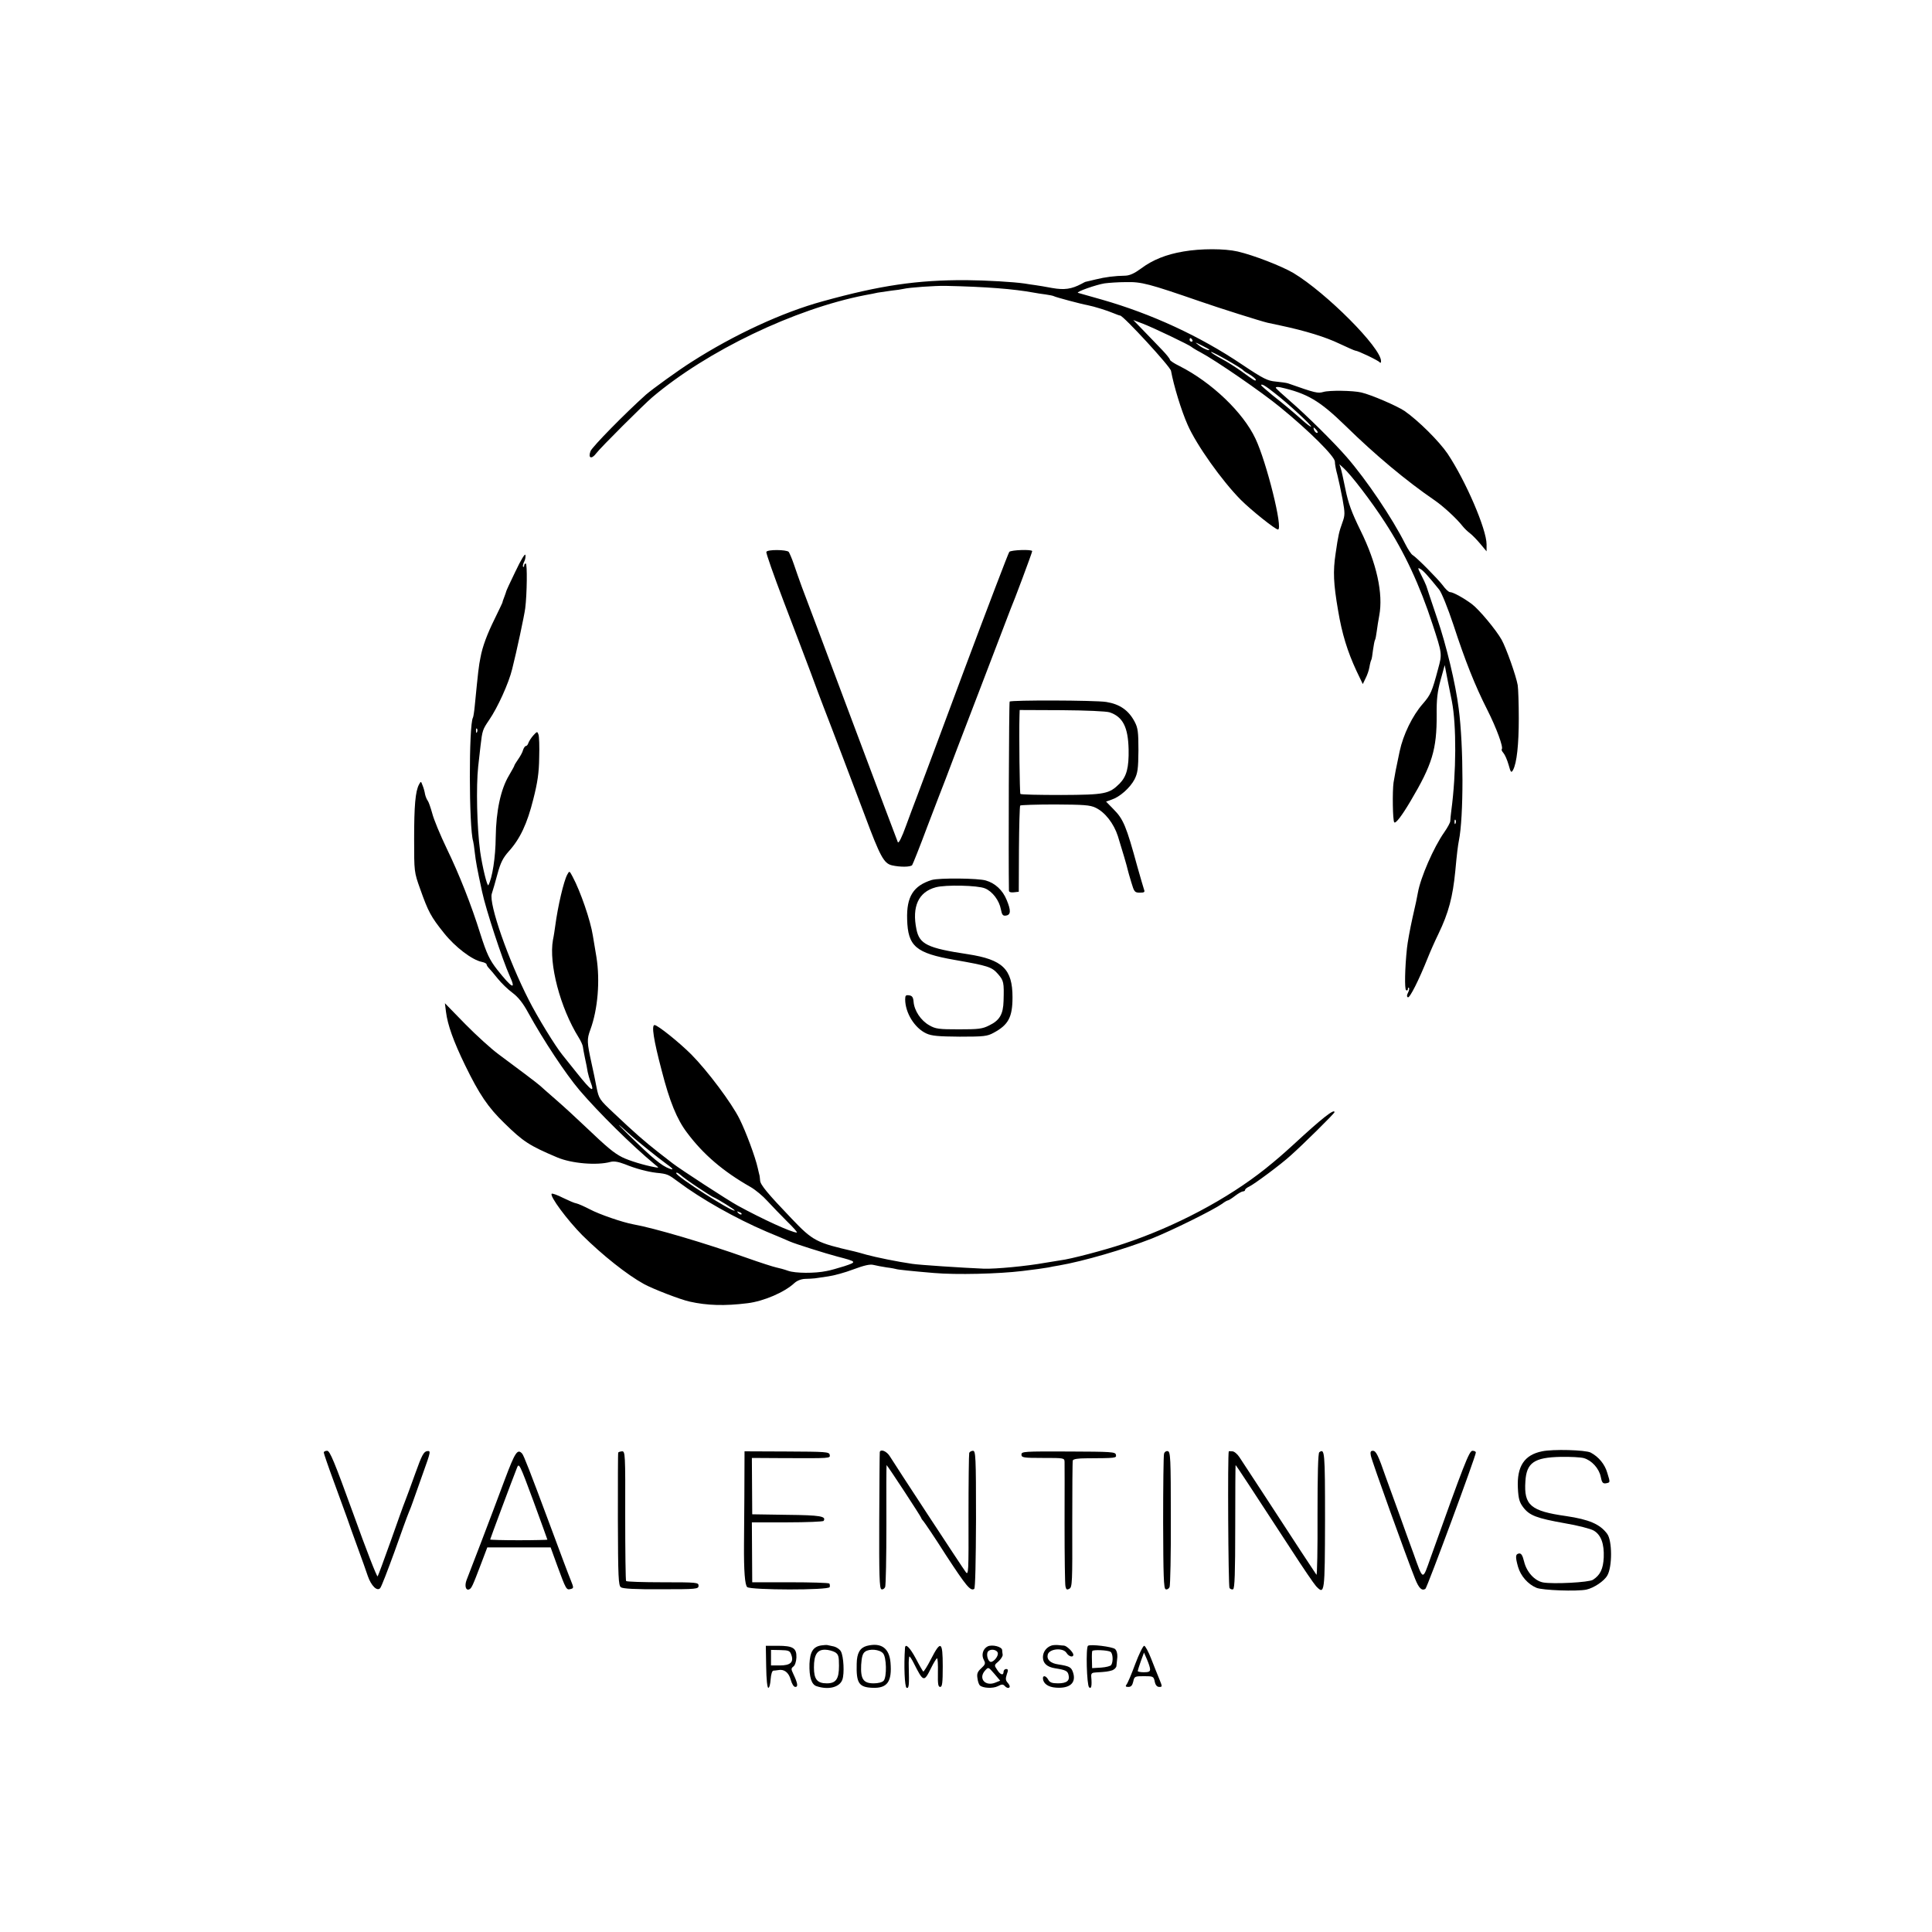
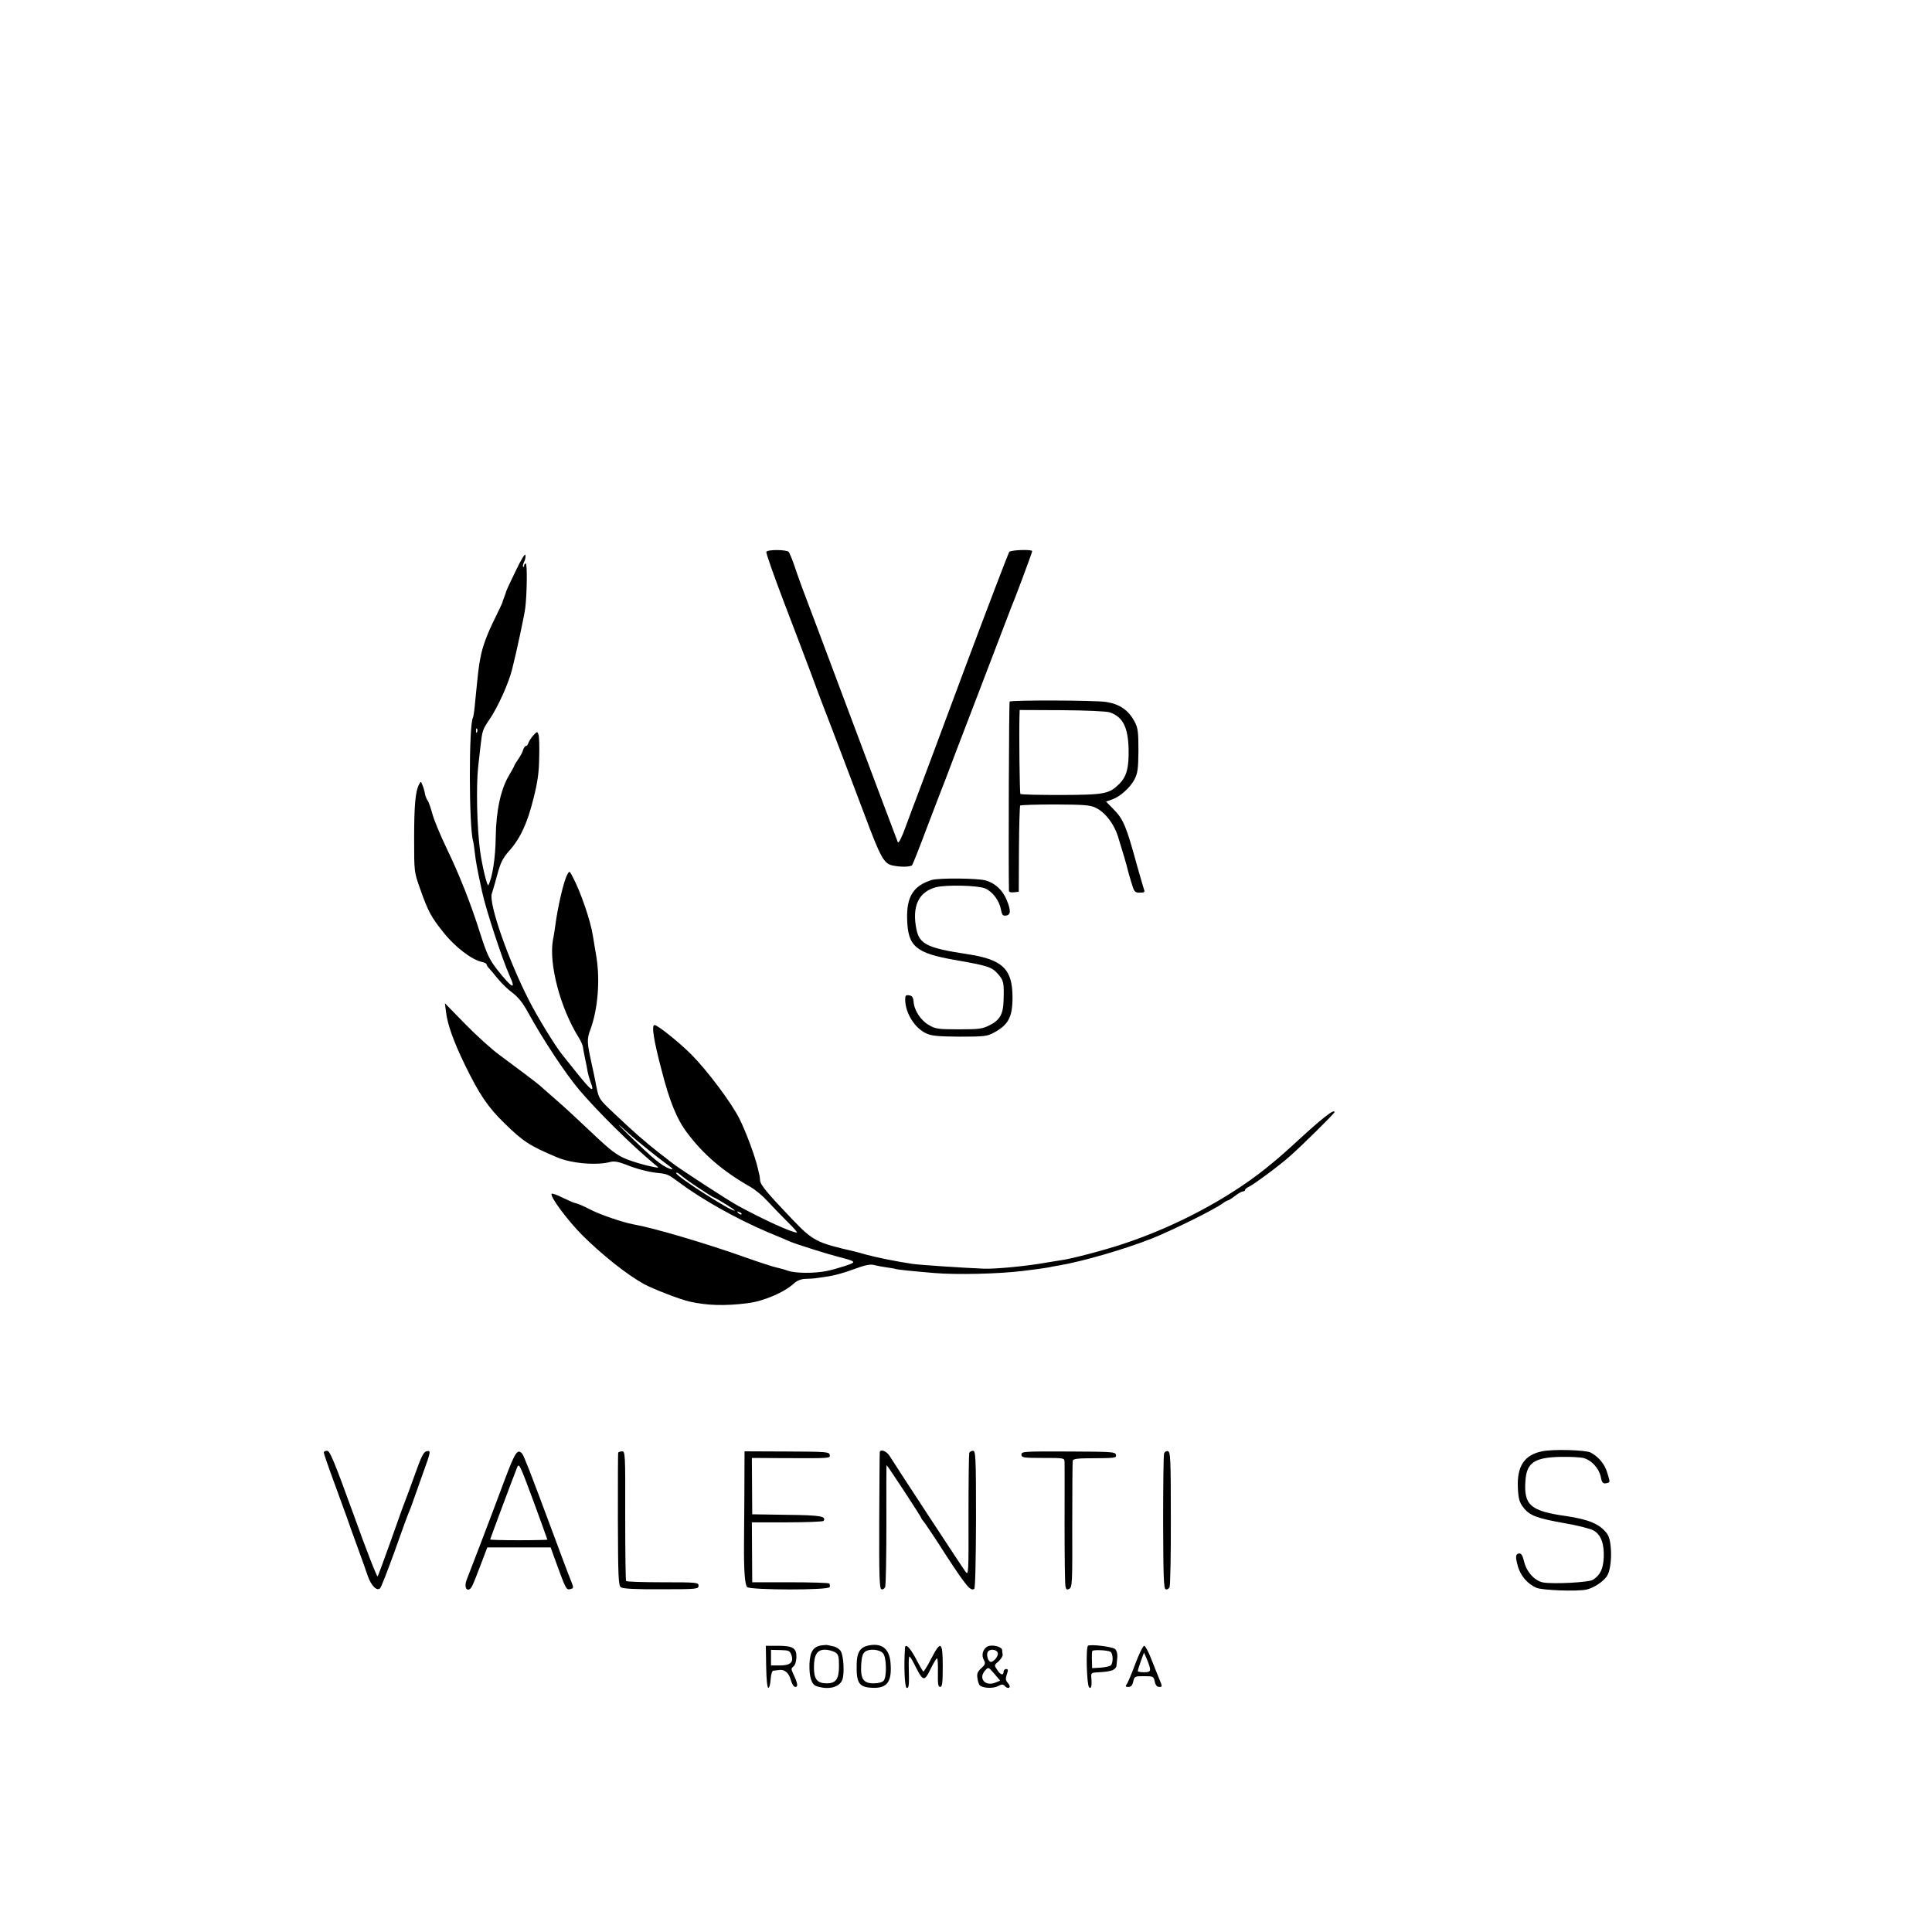
<svg xmlns="http://www.w3.org/2000/svg" version="1.0" width="1080pt" height="1080pt" viewBox="0 0 1080 1080" preserveAspectRatio="xMidYMid meet">
  <g transform="translate(0,1080) scale(0.1,-0.1)" fill="#000000" stroke="none">
-     <path d="M6615 9394 c-96 -16 -172 -47 -235 -94 -38 -28 -64 -40 -89 -41 -60 -1 -114 -8 -166 -21 -27 -7 -52 -12 -55 -13 -3 0 -14 -6 -25 -12 -55 -29 -95 -35 -163 -23 -37 7 -79 14 -94 16 -16 2 -43 6 -60 9 -61 9 -212 18 -328 19 -273 1 -479 -29 -800 -118 -224 -61 -495 -186 -734 -339 -73 -46 -218 -151 -255 -183 -114 -102 -301 -292 -310 -316 -15 -40 6 -47 32 -12 23 31 265 272 313 313 307 260 795 494 1189 571 28 5 59 11 71 14 12 2 45 7 75 11 30 3 61 8 69 10 31 8 177 18 235 17 227 -5 380 -17 495 -38 14 -3 43 -7 65 -10 21 -3 42 -7 47 -10 8 -5 149 -43 188 -50 36 -7 110 -30 145 -45 17 -7 33 -13 37 -13 20 -3 280 -285 284 -309 15 -82 57 -221 93 -302 49 -112 192 -313 297 -419 58 -58 193 -166 208 -166 30 0 -64 378 -126 508 -69 147 -245 315 -425 406 -29 14 -53 30 -53 35 0 5 -19 29 -42 53 -22 24 -69 71 -102 106 l-61 63 55 -21 c60 -23 262 -120 270 -129 3 -3 25 -17 50 -30 85 -45 345 -224 447 -308 163 -133 304 -274 305 -303 0 -14 6 -47 14 -75 7 -27 20 -89 29 -136 14 -78 14 -89 -1 -130 -19 -53 -23 -70 -38 -174 -15 -99 -12 -167 14 -318 22 -131 52 -228 103 -338 l35 -73 15 31 c9 17 19 45 22 63 3 19 8 37 10 40 3 4 7 29 10 56 4 26 8 51 11 56 3 4 7 26 10 49 3 23 9 62 14 88 23 122 -14 292 -105 476 -50 102 -68 152 -84 230 -11 55 -23 109 -27 120 l-7 20 22 -20 c41 -36 157 -187 233 -305 109 -167 195 -352 266 -570 54 -165 54 -165 31 -249 -34 -128 -41 -144 -86 -196 -57 -65 -109 -171 -129 -265 -23 -109 -25 -120 -34 -174 -7 -48 -5 -214 4 -223 8 -8 42 36 91 119 121 204 147 288 146 483 -1 85 4 129 22 194 l23 83 17 -88 c10 -49 20 -100 23 -114 26 -134 25 -400 -3 -610 -3 -25 -6 -52 -6 -60 0 -8 -15 -36 -34 -63 -59 -84 -132 -252 -147 -337 -2 -14 -15 -77 -30 -140 -14 -63 -28 -140 -31 -170 -12 -112 -14 -230 -5 -235 6 -4 10 -1 10 6 0 7 3 10 6 7 3 -4 1 -15 -5 -27 -7 -13 -8 -22 -1 -26 10 -6 61 95 111 220 13 33 40 94 60 135 57 118 80 207 94 350 9 99 15 145 20 170 27 130 27 530 -1 740 -17 137 -70 357 -120 502 -30 90 -58 172 -61 183 -4 11 -17 39 -29 62 -19 37 -20 42 -5 33 17 -9 42 -37 106 -116 14 -18 48 -102 79 -195 67 -205 121 -341 190 -477 52 -103 91 -210 81 -220 -3 -3 1 -12 9 -21 8 -9 21 -38 29 -66 12 -44 15 -47 25 -29 21 39 32 142 32 289 0 83 -3 166 -6 185 -9 52 -64 207 -90 254 -31 55 -125 168 -166 199 -44 33 -105 67 -122 67 -8 0 -26 17 -41 38 -30 39 -145 155 -168 169 -8 4 -27 33 -42 63 -73 145 -215 356 -327 485 -71 82 -228 237 -313 310 -44 38 -82 73 -83 77 -2 5 9 6 25 3 151 -34 220 -75 364 -215 165 -162 341 -309 499 -417 48 -33 122 -101 155 -143 11 -14 30 -32 41 -40 12 -9 38 -35 58 -59 l36 -43 0 39 c0 84 -116 354 -218 507 -47 69 -162 184 -241 239 -42 28 -185 90 -241 103 -46 11 -179 13 -212 3 -32 -9 -45 -6 -198 48 -8 3 -39 7 -68 10 -46 4 -69 15 -190 96 -236 159 -506 283 -782 362 -69 19 -129 37 -134 38 -14 5 103 46 149 53 22 3 76 7 120 7 86 2 127 -9 411 -107 109 -38 344 -112 379 -120 6 -1 37 -8 70 -15 142 -30 255 -65 332 -102 45 -21 85 -39 89 -39 14 0 129 -55 136 -65 5 -6 8 -3 8 6 1 75 -307 383 -490 493 -67 39 -221 99 -311 120 -74 17 -207 17 -304 0z m50 -494 c3 -5 1 -10 -4 -10 -6 0 -11 5 -11 10 0 6 2 10 4 10 3 0 8 -4 11 -10z m95 -55 c0 -8 -38 8 -60 26 -23 18 -22 18 18 -2 23 -11 42 -22 42 -24z m190 -115 c3 -4 20 -15 38 -25 17 -11 32 -23 32 -28 0 -10 -9 -5 -81 48 -31 22 -81 54 -112 70 -31 17 -57 33 -57 37 0 8 170 -89 180 -102z m176 -128 c73 -56 208 -181 203 -187 -2 -2 -23 13 -45 33 -66 58 -100 87 -170 142 -35 29 -64 54 -64 56 0 11 21 0 76 -44z m234 -207 c7 -9 8 -15 2 -15 -5 0 -12 7 -16 15 -3 8 -4 15 -2 15 2 0 9 -7 16 -15z m777 -2197 c-3 -8 -6 -5 -6 6 -1 11 2 17 5 13 3 -3 4 -12 1 -19z" />
    <path d="M4284 7715 c-3 -6 41 -130 96 -275 56 -146 124 -326 152 -400 27 -74 60 -162 73 -195 48 -123 155 -407 230 -605 85 -228 106 -266 150 -277 47 -11 105 -10 114 1 4 6 43 103 85 216 43 113 89 232 102 265 12 33 97 256 189 495 91 239 170 444 174 455 17 38 121 316 121 324 0 11 -118 7 -128 -4 -5 -6 -118 -302 -252 -660 -133 -357 -252 -677 -265 -710 -13 -33 -40 -106 -61 -163 -22 -61 -40 -98 -45 -90 -3 7 -120 317 -259 688 -139 371 -264 704 -278 740 -13 36 -33 92 -44 125 -11 33 -25 64 -29 70 -13 13 -120 14 -125 0z" />
    <path d="M2882 7607 c-29 -59 -52 -110 -52 -112 0 -2 -5 -16 -11 -32 -6 -15 -11 -30 -11 -33 -1 -3 -20 -43 -43 -90 -41 -83 -68 -154 -79 -215 -10 -49 -13 -77 -32 -270 -3 -33 -8 -63 -10 -66 -24 -39 -23 -617 1 -692 2 -7 6 -34 9 -62 6 -52 12 -86 41 -220 21 -99 113 -379 154 -470 38 -83 14 -71 -70 35 -42 54 -58 87 -94 200 -50 161 -119 335 -187 475 -37 77 -74 166 -82 199 -9 32 -20 64 -25 70 -5 6 -12 23 -15 36 -2 14 -8 36 -14 50 -9 24 -9 24 -20 4 -20 -38 -27 -117 -27 -304 0 -184 0 -185 34 -280 45 -127 60 -155 133 -246 63 -79 157 -150 211 -161 15 -3 27 -9 27 -14 0 -4 6 -14 13 -21 7 -7 29 -33 49 -58 20 -25 57 -61 83 -80 32 -24 59 -58 87 -110 85 -154 209 -342 288 -435 106 -124 292 -308 420 -414 25 -20 25 -20 2 -16 -61 11 -146 37 -184 56 -47 24 -82 53 -208 173 -47 45 -121 113 -165 151 -44 38 -82 72 -85 75 -6 7 -144 111 -235 178 -38 28 -121 103 -184 167 l-114 117 6 -48 c9 -73 42 -165 107 -299 79 -162 128 -235 219 -323 106 -104 140 -126 296 -192 80 -34 222 -46 298 -25 19 5 43 1 80 -13 61 -25 126 -42 176 -48 62 -6 67 -9 122 -50 128 -96 321 -205 494 -279 61 -25 119 -50 130 -55 29 -13 200 -67 265 -84 111 -29 112 -30 40 -54 -36 -11 -80 -24 -99 -27 -66 -14 -175 -13 -215 1 -22 8 -52 16 -67 19 -15 3 -90 27 -166 54 -227 81 -519 167 -633 187 -60 11 -191 56 -243 84 -31 16 -65 31 -75 33 -10 1 -44 16 -75 31 -31 16 -60 26 -63 23 -13 -13 87 -147 171 -232 111 -110 250 -221 345 -273 49 -27 204 -87 255 -98 98 -22 196 -25 324 -9 90 11 206 61 261 112 15 14 38 23 60 24 19 0 44 2 55 3 11 2 45 6 75 11 30 4 93 21 140 39 62 23 93 30 113 25 15 -4 49 -10 74 -14 26 -3 49 -8 52 -9 5 -3 92 -12 211 -22 127 -11 362 -5 495 11 68 8 124 16 146 20 13 3 40 8 59 11 134 23 365 90 520 151 112 45 339 157 392 194 14 11 29 19 33 19 3 0 21 11 39 25 18 14 38 25 44 25 7 0 12 4 12 8 0 5 10 13 23 19 28 13 180 126 231 173 70 62 246 236 246 243 0 21 -69 -33 -226 -178 -69 -63 -96 -86 -159 -137 -213 -170 -505 -325 -795 -421 -104 -35 -298 -86 -351 -92 -15 -2 -54 -9 -86 -14 -106 -19 -276 -35 -343 -33 -120 5 -362 21 -400 27 -84 12 -205 37 -256 51 -28 8 -60 17 -70 19 -210 48 -230 58 -349 183 -132 138 -175 189 -176 213 -1 10 -2 22 -3 27 -1 4 -6 23 -10 42 -14 63 -66 203 -102 275 -44 89 -179 269 -269 360 -69 69 -189 165 -206 165 -18 0 -6 -81 40 -255 44 -172 85 -272 141 -346 91 -122 202 -217 355 -304 28 -16 70 -51 95 -79 25 -27 74 -78 109 -113 36 -35 61 -63 55 -63 -28 0 -192 75 -329 150 -54 29 -327 207 -365 237 -8 6 -44 34 -80 62 -78 61 -137 113 -248 218 -81 76 -84 80 -97 143 -7 36 -19 97 -28 135 -26 119 -27 135 -7 189 42 114 55 274 34 406 -8 47 -17 101 -20 120 -13 84 -69 247 -113 329 -18 34 -18 34 -30 12 -20 -36 -53 -179 -67 -285 -3 -21 -8 -57 -13 -80 -24 -133 40 -379 144 -546 12 -19 22 -42 23 -50 1 -8 6 -37 12 -65 6 -27 13 -62 15 -77 3 -15 10 -39 15 -53 26 -68 8 -57 -76 48 -36 45 -72 90 -80 100 -38 46 -140 212 -188 307 -115 225 -224 537 -207 594 6 17 20 67 32 111 17 63 31 90 63 126 64 71 103 155 137 291 24 94 32 149 33 233 2 61 0 119 -4 129 -6 18 -8 18 -28 -4 -12 -13 -24 -32 -28 -42 -3 -10 -9 -18 -14 -18 -5 0 -12 -10 -16 -22 -3 -13 -16 -36 -28 -53 -11 -16 -21 -32 -21 -35 0 -3 -14 -27 -30 -55 -46 -77 -72 -198 -74 -345 -1 -113 -19 -228 -41 -268 -6 -12 -34 104 -46 188 -18 134 -23 364 -11 475 4 33 10 85 13 115 10 87 12 92 48 145 47 68 110 206 129 285 25 98 68 300 73 340 10 79 12 250 3 250 -5 0 -9 -5 -9 -12 0 -6 -3 -9 -6 -6 -3 4 0 16 6 28 6 11 9 29 7 38 -2 10 -25 -27 -55 -91z m-215 -899 c-3 -8 -6 -5 -6 6 -1 11 2 17 5 13 3 -3 4 -12 1 -19z m861 -2256 c30 -27 155 -128 193 -155 42 -30 49 -40 22 -30 -45 16 -97 60 -228 188 -77 76 -73 75 13 -3z m372 -289 c41 -27 80 -52 85 -54 27 -11 125 -72 122 -76 -11 -11 -327 191 -327 209 0 6 10 2 23 -9 12 -11 56 -43 97 -70z m245 -151 c-3 -3 -11 0 -18 7 -9 10 -8 11 6 5 10 -3 15 -9 12 -12z" />
    <path d="M5644 6878 c-4 -6 -7 -883 -4 -1056 0 -9 10 -12 28 -10 l27 3 1 238 c1 131 4 240 7 244 4 3 91 6 195 6 159 -1 195 -3 226 -18 53 -25 102 -88 125 -159 25 -80 52 -172 55 -188 2 -7 10 -39 20 -70 16 -54 19 -58 48 -58 25 0 29 3 23 18 -3 9 -20 67 -37 127 -62 227 -78 266 -134 322 l-41 42 31 11 c46 15 103 66 128 113 18 36 21 59 22 162 0 103 -3 126 -21 160 -34 65 -84 99 -159 111 -64 10 -535 11 -540 2z m559 -60 c74 -25 103 -83 106 -206 2 -104 -11 -152 -51 -193 -58 -57 -80 -62 -326 -63 -123 0 -226 2 -228 6 -4 6 -8 332 -5 436 l1 33 235 -1 c139 -1 249 -6 268 -12z" />
    <path d="M5209 5881 c-103 -32 -142 -93 -138 -220 4 -151 48 -189 266 -227 187 -33 207 -39 242 -79 32 -37 34 -46 31 -150 -2 -75 -22 -109 -80 -137 -39 -20 -61 -22 -170 -22 -112 0 -130 2 -166 23 -46 26 -83 81 -87 131 -2 25 -8 34 -25 36 -18 3 -22 -1 -22 -22 0 -76 53 -161 118 -191 30 -14 68 -17 187 -18 135 0 154 2 190 22 82 44 105 87 105 198 0 158 -55 211 -250 241 -226 34 -270 56 -287 139 -26 127 11 209 108 235 55 15 235 11 275 -6 42 -17 80 -68 89 -117 6 -31 11 -38 29 -35 27 4 28 29 3 88 -22 54 -64 93 -116 108 -42 13 -261 15 -302 3z" />
    <path d="M8620 2687 c-99 -20 -141 -84 -135 -205 3 -61 9 -80 30 -108 35 -46 75 -61 232 -89 72 -12 145 -31 162 -41 41 -24 59 -74 56 -150 -3 -65 -20 -99 -60 -125 -22 -15 -223 -25 -279 -15 -47 9 -92 58 -106 116 -9 36 -16 47 -28 46 -21 -3 -22 -18 -6 -75 15 -51 55 -97 103 -117 33 -14 226 -21 279 -10 41 9 99 47 117 79 28 48 28 195 -1 233 -40 54 -101 80 -229 99 -198 28 -237 60 -228 194 6 104 49 134 197 137 55 1 113 -2 130 -7 44 -13 84 -57 94 -103 6 -33 12 -40 28 -38 26 5 26 3 9 58 -14 49 -48 90 -93 114 -29 15 -212 20 -272 7z" />
    <path d="M1810 2680 c0 -5 25 -78 56 -162 31 -84 64 -175 74 -203 9 -27 36 -102 59 -165 23 -63 49 -135 57 -160 19 -55 52 -87 69 -68 7 7 42 99 80 203 37 105 73 204 80 220 7 17 18 44 23 60 6 17 31 88 56 158 45 125 45 128 23 125 -18 -3 -29 -22 -65 -123 -24 -66 -49 -136 -57 -155 -8 -19 -44 -120 -81 -225 -37 -104 -70 -193 -73 -197 -4 -5 -65 152 -135 347 -107 295 -132 355 -147 355 -11 0 -19 -4 -19 -10z" />
    <path d="M2821 2527 c-33 -89 -92 -245 -131 -347 -39 -102 -76 -197 -82 -213 -12 -32 -4 -59 14 -52 14 6 18 14 69 148 l33 87 177 0 177 0 37 -102 c49 -133 51 -137 74 -131 19 5 19 6 1 51 -11 26 -60 157 -110 292 -122 328 -152 403 -161 414 -26 29 -39 10 -98 -147z m239 -334 c0 -1 -72 -3 -160 -3 -88 0 -160 2 -160 4 0 3 121 328 150 401 11 29 15 21 91 -184 43 -118 79 -216 79 -218z" />
    <path d="M3456 2680 c-2 -3 -2 -171 -2 -373 1 -325 3 -370 17 -380 11 -8 81 -12 225 -11 199 0 209 1 209 20 0 18 -10 19 -200 19 -110 0 -202 3 -205 7 -3 3 -5 168 -5 366 1 345 0 360 -18 359 -10 -1 -20 -4 -21 -7z" />
    <path d="M4161 2431 c-1 -141 -2 -260 -2 -266 -1 -147 5 -226 18 -237 21 -17 454 -18 461 0 2 7 1 16 -2 20 -4 4 -103 7 -219 7 l-212 0 -1 168 -1 167 198 0 c109 0 200 4 203 8 16 26 -17 32 -204 34 l-195 3 -1 158 -1 157 171 -1 c271 -1 268 -2 264 19 -3 16 -23 17 -239 18 l-237 1 -1 -256z" />
    <path d="M4918 2683 c-1 -5 -2 -178 -3 -385 -1 -302 1 -378 12 -382 7 -3 16 2 21 12 4 9 7 167 7 350 -1 182 0 332 1 332 4 0 194 -290 194 -296 0 -3 6 -11 13 -19 6 -7 64 -92 126 -190 112 -171 136 -201 157 -187 6 4 9 154 10 390 0 351 -2 382 -17 382 -9 0 -19 -6 -21 -12 -2 -7 -4 -165 -4 -350 1 -320 0 -337 -16 -315 -17 22 -404 613 -423 645 -17 29 -52 44 -57 25z" />
    <path d="M5710 2669 c0 -17 10 -19 120 -19 118 0 120 0 121 -22 0 -13 1 -169 0 -348 0 -179 2 -335 5 -348 4 -18 8 -21 22 -13 16 8 17 37 16 358 0 191 1 353 3 359 3 8 31 12 76 12 167 1 169 1 165 20 -3 16 -24 17 -266 18 -249 1 -262 0 -262 -17z" />
    <path d="M6507 2673 c-3 -10 -5 -183 -5 -385 1 -297 3 -368 14 -372 8 -3 17 2 22 12 4 9 8 183 7 387 0 335 -2 370 -17 373 -9 2 -19 -5 -21 -15z" />
-     <path d="M6869 2687 c-7 -10 -3 -755 4 -764 4 -6 14 -10 20 -7 9 3 12 91 12 349 0 190 1 345 2 345 3 0 100 -149 312 -474 64 -99 126 -190 138 -203 48 -50 49 -41 50 372 0 383 -2 399 -32 377 -7 -4 -10 -124 -10 -350 1 -188 -2 -339 -6 -335 -6 8 -112 169 -313 478 -54 83 -107 164 -118 180 -11 17 -29 32 -39 32 -11 1 -20 1 -20 0z" />
-     <path d="M7663 2663 c4 -26 201 -573 248 -690 21 -52 37 -67 57 -55 10 7 282 742 282 762 0 6 -8 10 -19 10 -18 0 -47 -75 -234 -598 -46 -130 -40 -131 -97 28 -17 47 -52 141 -76 210 -25 69 -59 163 -76 209 -45 130 -56 151 -74 151 -12 0 -15 -7 -11 -27z" />
    <path d="M4591 1602 c-45 -7 -63 -35 -66 -103 -2 -73 11 -116 40 -125 67 -22 129 -6 144 37 12 34 7 129 -8 157 -6 12 -24 24 -39 28 -15 3 -31 7 -37 8 -5 1 -21 0 -34 -2z m77 -38 c19 -12 22 -23 22 -76 0 -74 -17 -98 -68 -98 -54 0 -72 23 -72 89 0 71 18 100 63 99 17 0 42 -7 55 -14z" />
    <path d="M4844 1599 c-37 -11 -54 -40 -55 -99 -3 -109 12 -132 89 -135 82 -3 109 34 100 141 -7 82 -53 114 -134 93z m92 -41 c20 -21 22 -131 4 -153 -8 -9 -30 -15 -56 -15 -58 0 -74 24 -70 104 3 44 8 63 22 73 24 18 81 13 100 -9z" />
    <path d="M5522 1597 c-27 -13 -38 -48 -22 -77 10 -18 8 -25 -15 -46 -21 -19 -25 -31 -21 -55 2 -18 8 -35 13 -40 16 -16 73 -19 101 -5 23 12 29 12 40 0 7 -8 18 -12 23 -8 6 4 4 13 -6 25 -14 15 -15 24 -7 49 9 24 8 30 -4 30 -7 0 -14 -7 -14 -15 0 -23 -18 -18 -36 11 -17 25 -17 26 8 47 13 12 24 29 23 37 -1 8 -3 20 -3 27 -3 18 -54 31 -80 20z m56 -38 c3 -17 -22 -49 -39 -49 -16 0 -28 43 -16 58 14 17 51 11 55 -9z m-14 -165 c-57 -23 -97 24 -57 68 18 20 18 20 51 -18 l33 -39 -27 -11z" />
-     <path d="M5880 1602 c-30 -9 -50 -36 -50 -66 0 -34 23 -55 69 -62 58 -9 69 -15 74 -36 9 -33 -10 -48 -59 -48 -33 0 -46 5 -54 20 -12 22 -30 27 -30 8 1 -29 29 -49 72 -52 79 -6 116 27 96 86 -10 29 -20 34 -83 44 -43 6 -65 27 -58 55 9 33 86 40 105 9 13 -21 38 -27 38 -10 0 14 -37 50 -52 51 -7 0 -22 2 -33 3 -12 1 -27 0 -35 -2z" />
    <path d="M6082 1600 c-13 -9 -7 -219 6 -232 12 -12 17 7 12 60 -1 18 4 22 27 23 55 3 68 5 91 12 12 5 23 16 23 25 1 9 3 31 5 49 1 20 -4 37 -13 45 -16 13 -138 28 -151 18z m126 -34 c13 -8 16 -54 4 -73 -4 -7 -30 -13 -57 -15 l-50 -3 -1 45 c-1 25 0 48 2 51 5 8 87 5 102 -5z" />
    <path d="M4283 1483 c1 -71 6 -118 12 -118 6 0 11 21 13 48 2 27 8 47 15 48 7 0 19 2 27 3 33 7 59 -13 70 -53 7 -25 17 -41 26 -41 17 0 13 21 -12 74 -12 25 -12 30 1 40 9 6 16 28 17 50 2 53 -19 66 -103 66 l-68 0 2 -117z m141 65 c14 -40 -6 -58 -65 -58 l-49 0 0 43 0 44 52 -1 c48 -1 54 -4 62 -28z" />
    <path d="M5059 1588 c-7 -99 -2 -218 9 -223 13 -5 15 14 12 118 -1 31 1 57 4 57 3 0 14 -17 24 -37 54 -107 57 -108 97 -27 14 29 30 54 33 54 4 0 6 -36 5 -80 -1 -64 1 -80 13 -80 11 0 14 22 14 115 0 141 -11 147 -66 40 -21 -41 -41 -72 -43 -69 -3 3 -22 35 -41 72 -34 63 -59 88 -61 60z" />
    <path d="M6346 1498 c-21 -57 -43 -109 -49 -115 -7 -10 -4 -13 11 -13 15 0 22 9 27 30 6 29 9 30 60 30 51 0 54 -1 60 -30 4 -20 13 -30 25 -30 18 0 18 1 1 43 -10 23 -30 75 -46 115 -15 39 -33 72 -39 72 -6 0 -29 -46 -50 -102z m83 -29 c1 -13 -8 -17 -34 -17 -19 0 -35 3 -35 7 0 3 8 28 17 54 l18 49 17 -39 c9 -21 17 -45 17 -54z" />
  </g>
</svg>